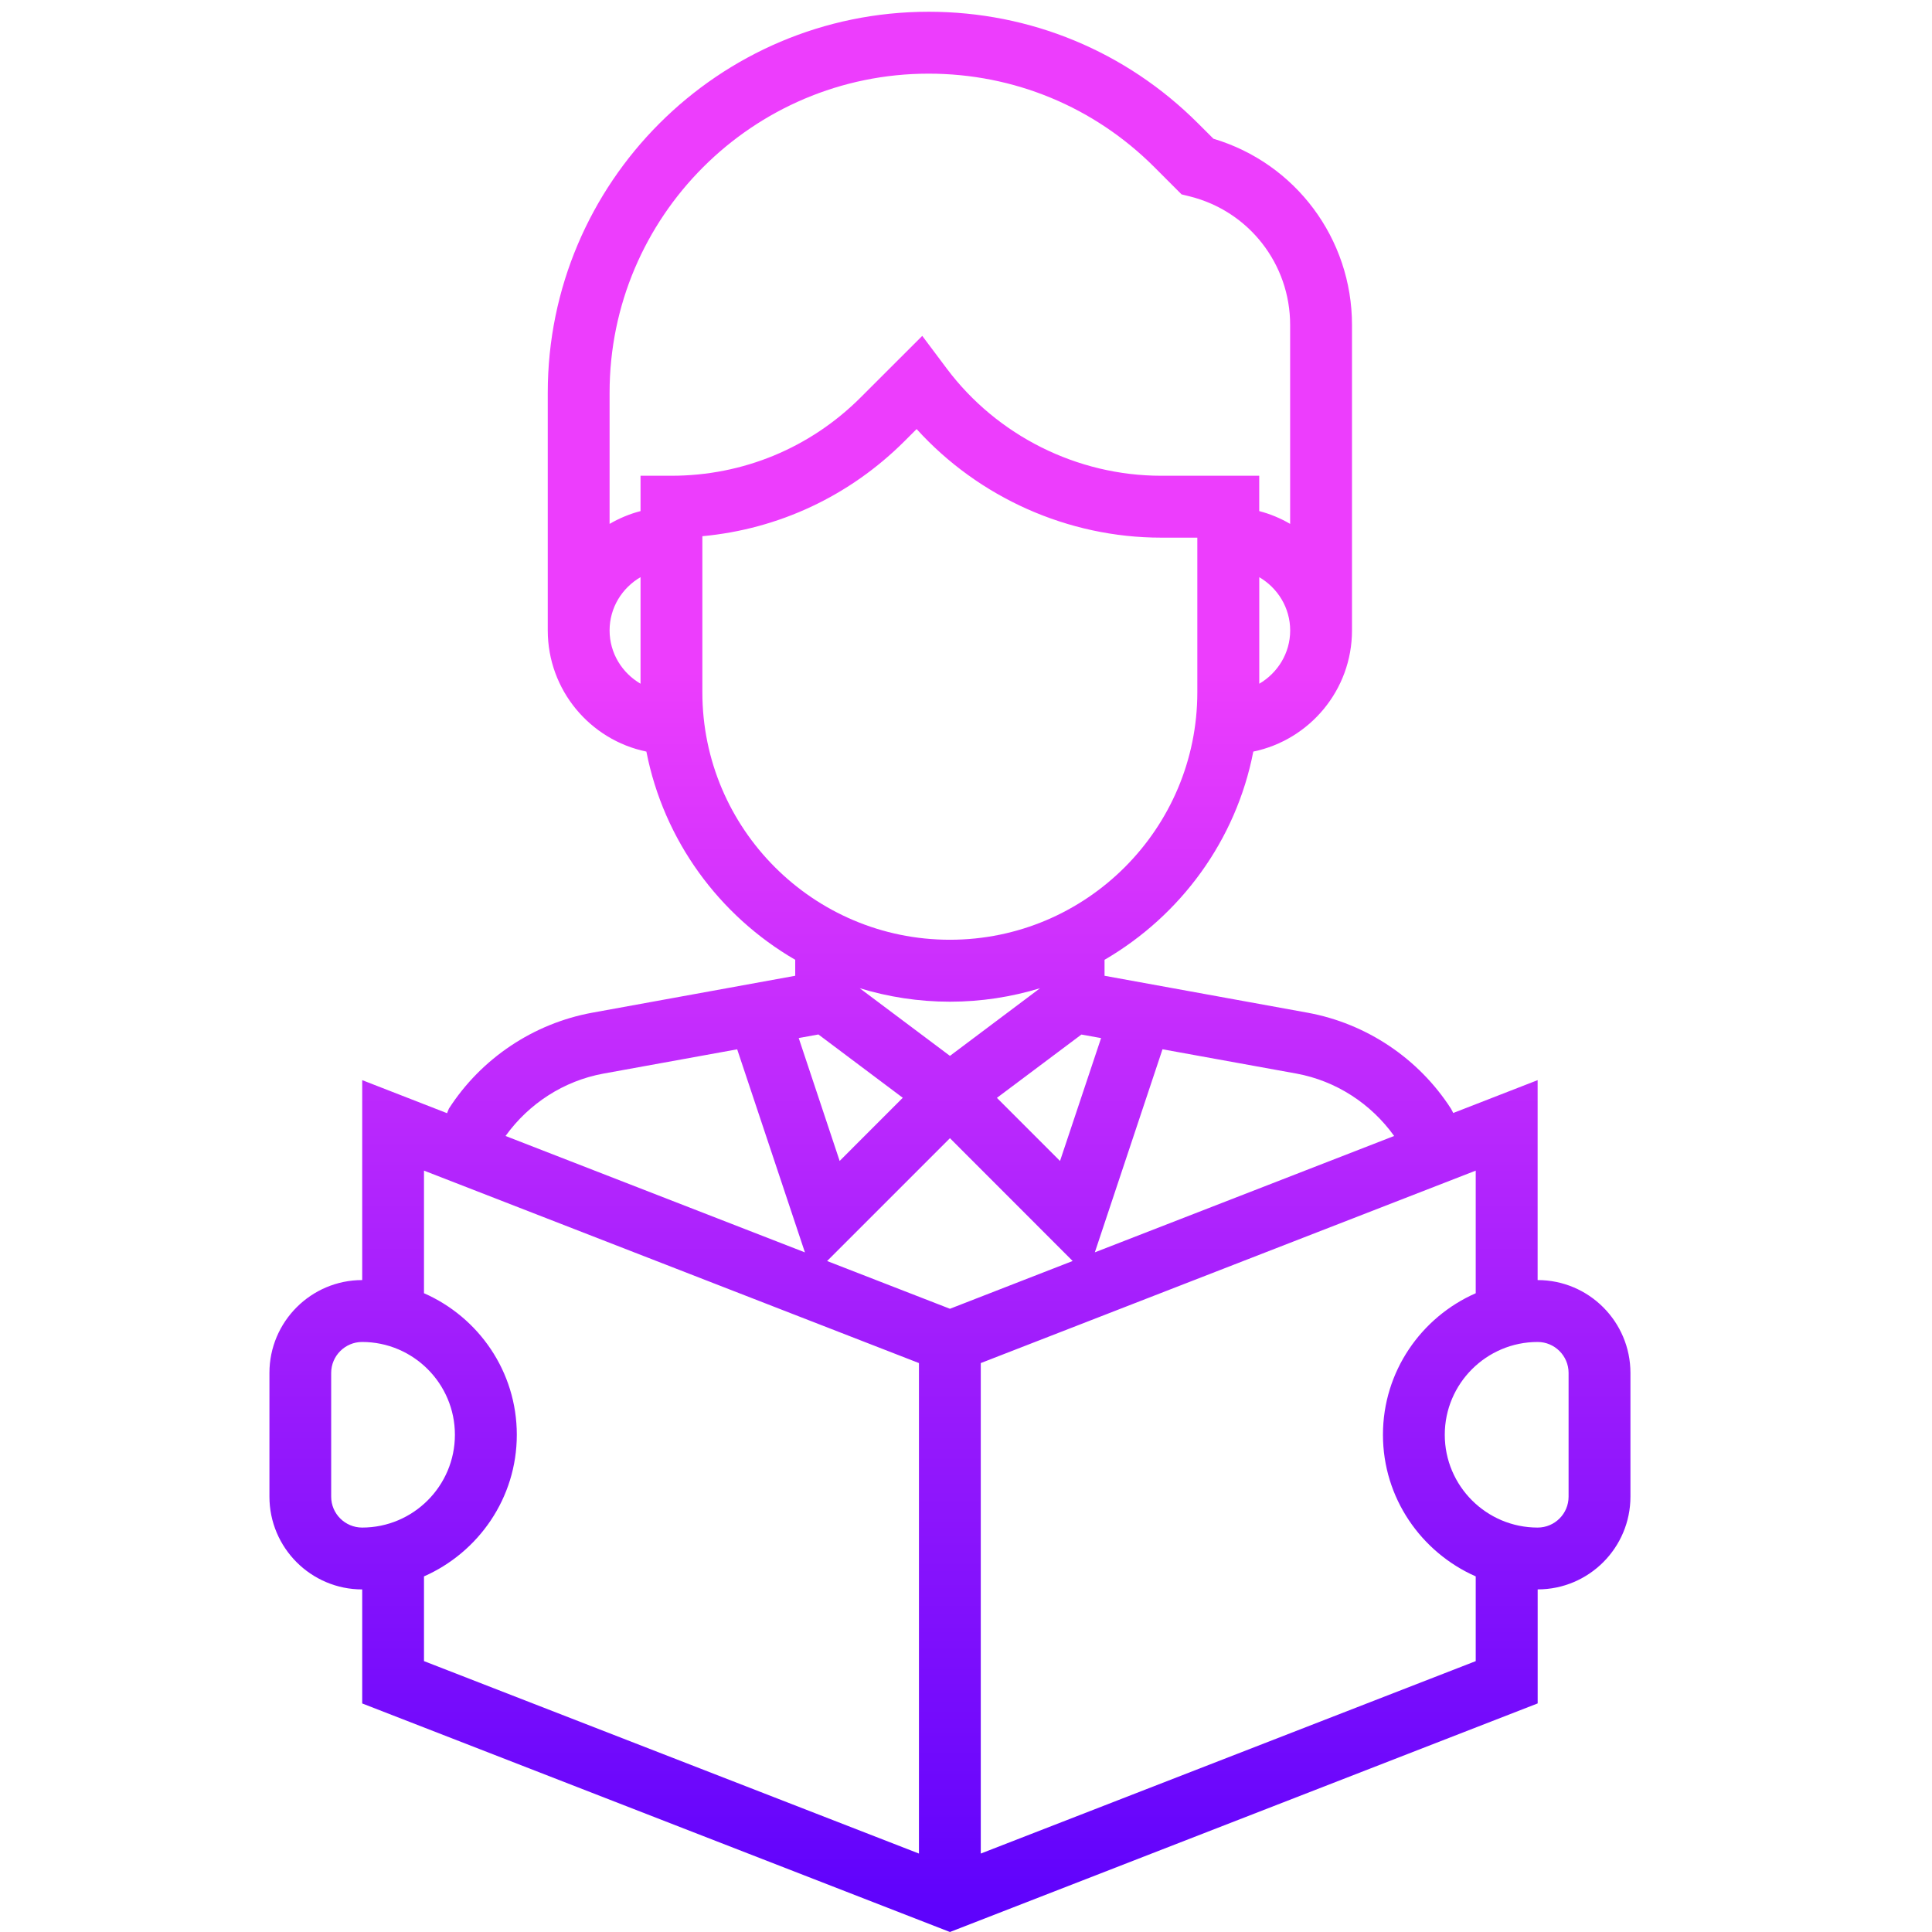
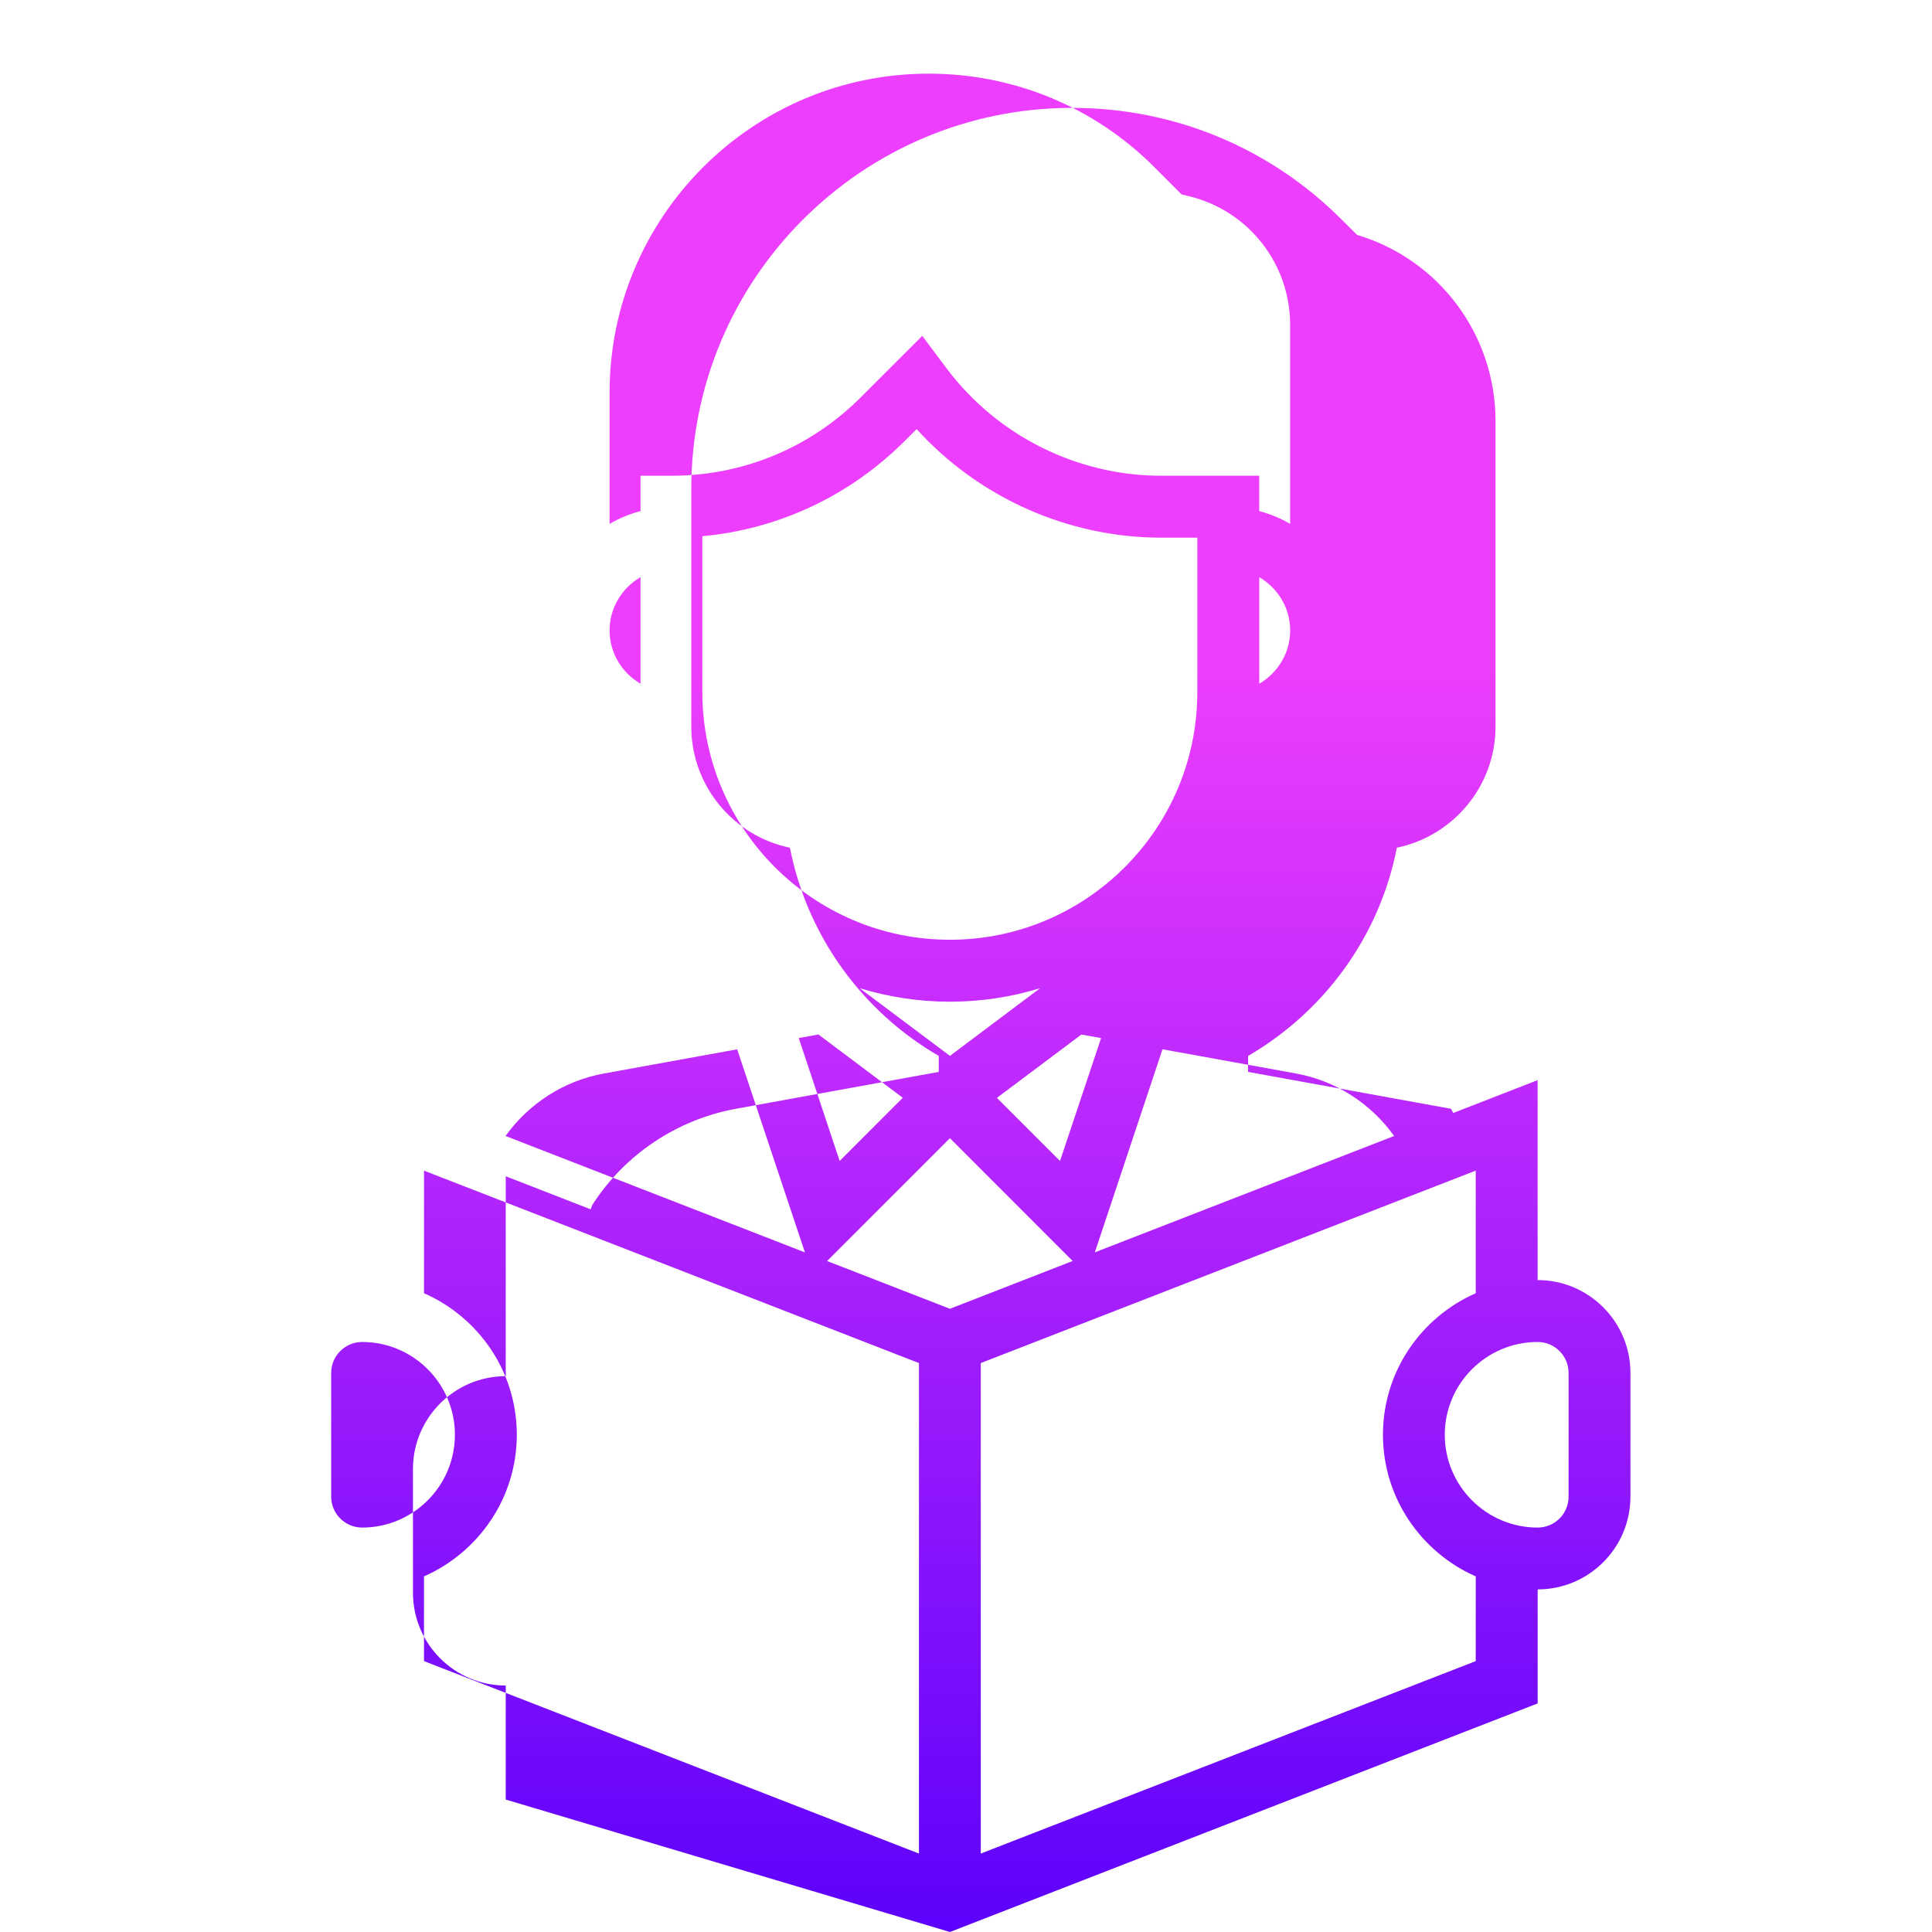
<svg xmlns="http://www.w3.org/2000/svg" version="1.1" id="Layer_1" x="0px" y="0px" width="48px" height="48px" viewBox="232 232 48 48" enable-background="new 232 232 48 48" xml:space="preserve">
  <g>
    <g>
      <linearGradient id="SVGID_1_" gradientUnits="userSpaceOnUse" x1="255.599" y1="280" x2="255.599" y2="232.292">
        <stop offset="0" style="stop-color:#5C01FC" />
        <stop offset="0.657" style="stop-color:#ED3DFD" />
      </linearGradient>
-       <path fill="url(#SVGID_1_)" d="M270.202,263.803v-4.967l-2.097,0.816l-0.007-0.015l-0.047-0.089    c-0.804-1.251-2.103-2.121-3.566-2.388l-5.043-0.917v-0.397c1.885-1.096,3.268-2.964,3.696-5.173    c1.398-0.289,2.452-1.529,2.452-3.01v-7.591c0-2.145-1.405-4.017-3.442-4.625l-0.385-0.384c-1.788-1.787-4.165-2.771-6.692-2.771    c-5.218,0-9.462,4.245-9.462,9.463v5.908c0,1.481,1.052,2.722,2.45,3.01c0.432,2.209,1.812,4.078,3.698,5.173v0.397l-5.042,0.917    c-1.461,0.267-2.76,1.136-3.563,2.385l-0.045,0.112l-2.108-0.821v4.967c-1.271,0-2.305,1.035-2.305,2.307v3.074    c0,1.271,1.034,2.305,2.305,2.305v2.833L255.601,280l14.602-5.679v-2.833c1.272,0,2.305-1.034,2.305-2.305v-3.074    C272.507,264.838,271.475,263.803,270.202,263.803z M260.882,258.069l3.329,0.604c0.979,0.18,1.848,0.744,2.426,1.55l-7.436,2.891    L260.882,258.069z M253.359,256.552c0.709,0.216,1.461,0.335,2.242,0.335c0.779,0,1.53-0.119,2.239-0.335l-2.239,1.681    L253.359,256.552z M254.429,259.274l-1.568,1.569l-1.017-3.053l0.489-0.089L254.429,259.274z M258.867,257.703l0.489,0.088    l-1.02,3.053l-1.568-1.568L258.867,257.703z M263.286,248.987v-2.647c0.456,0.267,0.768,0.757,0.768,1.324    C264.054,248.229,263.742,248.72,263.286,248.987z M247.914,248.987c-0.458-0.268-0.769-0.758-0.769-1.324    c0-0.567,0.311-1.057,0.769-1.324V248.987z M247.914,243.82v0.878c-0.274,0.071-0.53,0.179-0.769,0.318v-3.261    c0-4.37,3.555-7.925,7.926-7.925c2.116,0,4.108,0.823,5.606,2.32l0.678,0.679l0.206,0.051c1.468,0.366,2.492,1.679,2.492,3.192    v4.944c-0.239-0.14-0.495-0.247-0.768-0.318v-0.878h-2.438c-2.084,0-4.073-0.995-5.323-2.66l-0.611-0.815l-1.527,1.526    c-1.257,1.258-2.928,1.949-4.705,1.949H247.914z M249.45,249.2v-3.878c1.898-0.176,3.659-1,5.024-2.363l0.299-0.299    c1.542,1.701,3.76,2.698,6.075,2.698h0.899v3.842c0,3.391-2.757,6.148-6.147,6.148C252.209,255.349,249.45,252.591,249.45,249.2z     M246.988,258.674l3.327-0.604l1.683,5.045l-7.438-2.892C245.139,259.417,246.008,258.854,246.988,258.674z M240.228,269.184    v-3.074c0-0.424,0.346-0.769,0.769-0.769c1.271,0,2.305,1.034,2.305,2.305c0,1.272-1.034,2.306-2.305,2.306    C240.573,269.951,240.228,269.608,240.228,269.184z M254.831,278.051l-12.297-4.781v-2.105c1.354-0.597,2.306-1.947,2.306-3.519    s-0.951-2.922-2.306-3.516v-3.046l12.297,4.781V278.051z M252.549,263.33l3.052-3.052l3.049,3.051l-3.049,1.187L252.549,263.33z     M268.664,273.27l-12.297,4.781v-12.186l12.297-4.781v3.046c-1.353,0.594-2.305,1.944-2.305,3.516s0.952,2.922,2.305,3.519V273.27    z M270.971,269.184c0,0.425-0.345,0.768-0.769,0.768c-1.271,0-2.307-1.033-2.307-2.306c0-1.271,1.036-2.305,2.307-2.305    c0.424,0,0.769,0.345,0.769,0.769V269.184z" />
+       <path fill="url(#SVGID_1_)" d="M270.202,263.803v-4.967l-2.097,0.816l-0.007-0.015l-0.047-0.089    l-5.043-0.917v-0.397c1.885-1.096,3.268-2.964,3.696-5.173    c1.398-0.289,2.452-1.529,2.452-3.01v-7.591c0-2.145-1.405-4.017-3.442-4.625l-0.385-0.384c-1.788-1.787-4.165-2.771-6.692-2.771    c-5.218,0-9.462,4.245-9.462,9.463v5.908c0,1.481,1.052,2.722,2.45,3.01c0.432,2.209,1.812,4.078,3.698,5.173v0.397l-5.042,0.917    c-1.461,0.267-2.76,1.136-3.563,2.385l-0.045,0.112l-2.108-0.821v4.967c-1.271,0-2.305,1.035-2.305,2.307v3.074    c0,1.271,1.034,2.305,2.305,2.305v2.833L255.601,280l14.602-5.679v-2.833c1.272,0,2.305-1.034,2.305-2.305v-3.074    C272.507,264.838,271.475,263.803,270.202,263.803z M260.882,258.069l3.329,0.604c0.979,0.18,1.848,0.744,2.426,1.55l-7.436,2.891    L260.882,258.069z M253.359,256.552c0.709,0.216,1.461,0.335,2.242,0.335c0.779,0,1.53-0.119,2.239-0.335l-2.239,1.681    L253.359,256.552z M254.429,259.274l-1.568,1.569l-1.017-3.053l0.489-0.089L254.429,259.274z M258.867,257.703l0.489,0.088    l-1.02,3.053l-1.568-1.568L258.867,257.703z M263.286,248.987v-2.647c0.456,0.267,0.768,0.757,0.768,1.324    C264.054,248.229,263.742,248.72,263.286,248.987z M247.914,248.987c-0.458-0.268-0.769-0.758-0.769-1.324    c0-0.567,0.311-1.057,0.769-1.324V248.987z M247.914,243.82v0.878c-0.274,0.071-0.53,0.179-0.769,0.318v-3.261    c0-4.37,3.555-7.925,7.926-7.925c2.116,0,4.108,0.823,5.606,2.32l0.678,0.679l0.206,0.051c1.468,0.366,2.492,1.679,2.492,3.192    v4.944c-0.239-0.14-0.495-0.247-0.768-0.318v-0.878h-2.438c-2.084,0-4.073-0.995-5.323-2.66l-0.611-0.815l-1.527,1.526    c-1.257,1.258-2.928,1.949-4.705,1.949H247.914z M249.45,249.2v-3.878c1.898-0.176,3.659-1,5.024-2.363l0.299-0.299    c1.542,1.701,3.76,2.698,6.075,2.698h0.899v3.842c0,3.391-2.757,6.148-6.147,6.148C252.209,255.349,249.45,252.591,249.45,249.2z     M246.988,258.674l3.327-0.604l1.683,5.045l-7.438-2.892C245.139,259.417,246.008,258.854,246.988,258.674z M240.228,269.184    v-3.074c0-0.424,0.346-0.769,0.769-0.769c1.271,0,2.305,1.034,2.305,2.305c0,1.272-1.034,2.306-2.305,2.306    C240.573,269.951,240.228,269.608,240.228,269.184z M254.831,278.051l-12.297-4.781v-2.105c1.354-0.597,2.306-1.947,2.306-3.519    s-0.951-2.922-2.306-3.516v-3.046l12.297,4.781V278.051z M252.549,263.33l3.052-3.052l3.049,3.051l-3.049,1.187L252.549,263.33z     M268.664,273.27l-12.297,4.781v-12.186l12.297-4.781v3.046c-1.353,0.594-2.305,1.944-2.305,3.516s0.952,2.922,2.305,3.519V273.27    z M270.971,269.184c0,0.425-0.345,0.768-0.769,0.768c-1.271,0-2.307-1.033-2.307-2.306c0-1.271,1.036-2.305,2.307-2.305    c0.424,0,0.769,0.345,0.769,0.769V269.184z" />
    </g>
  </g>
</svg>